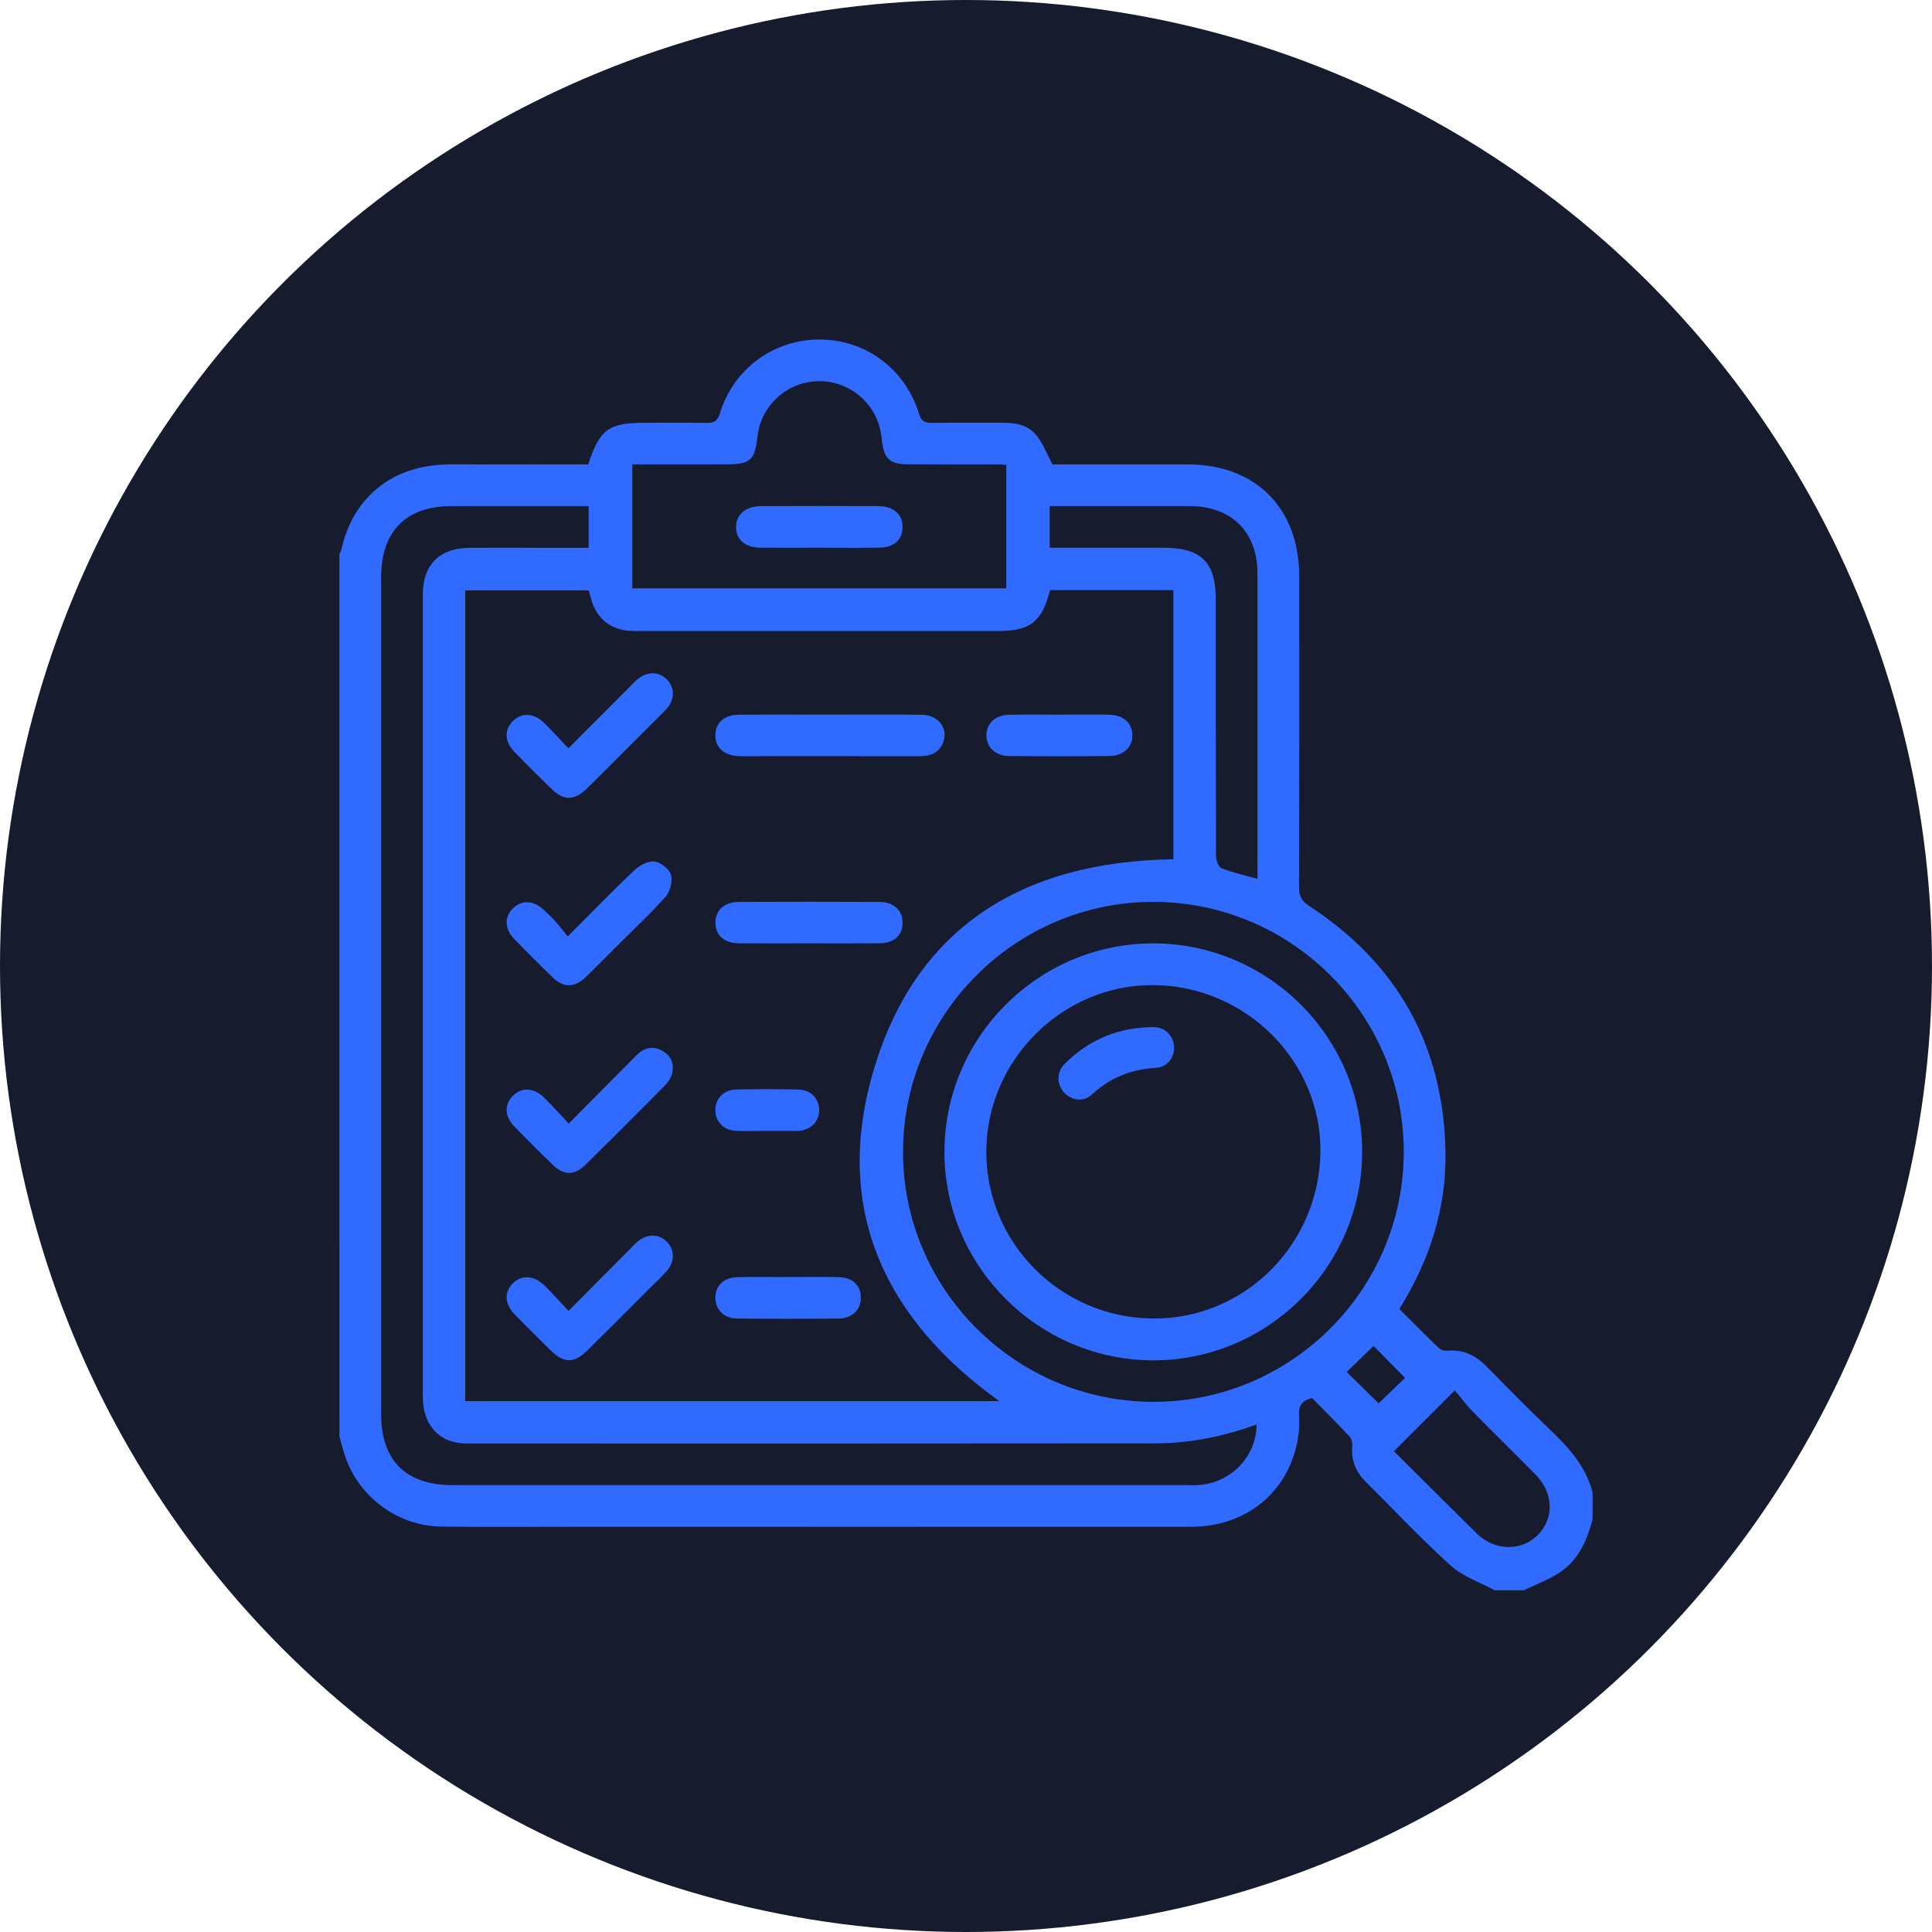
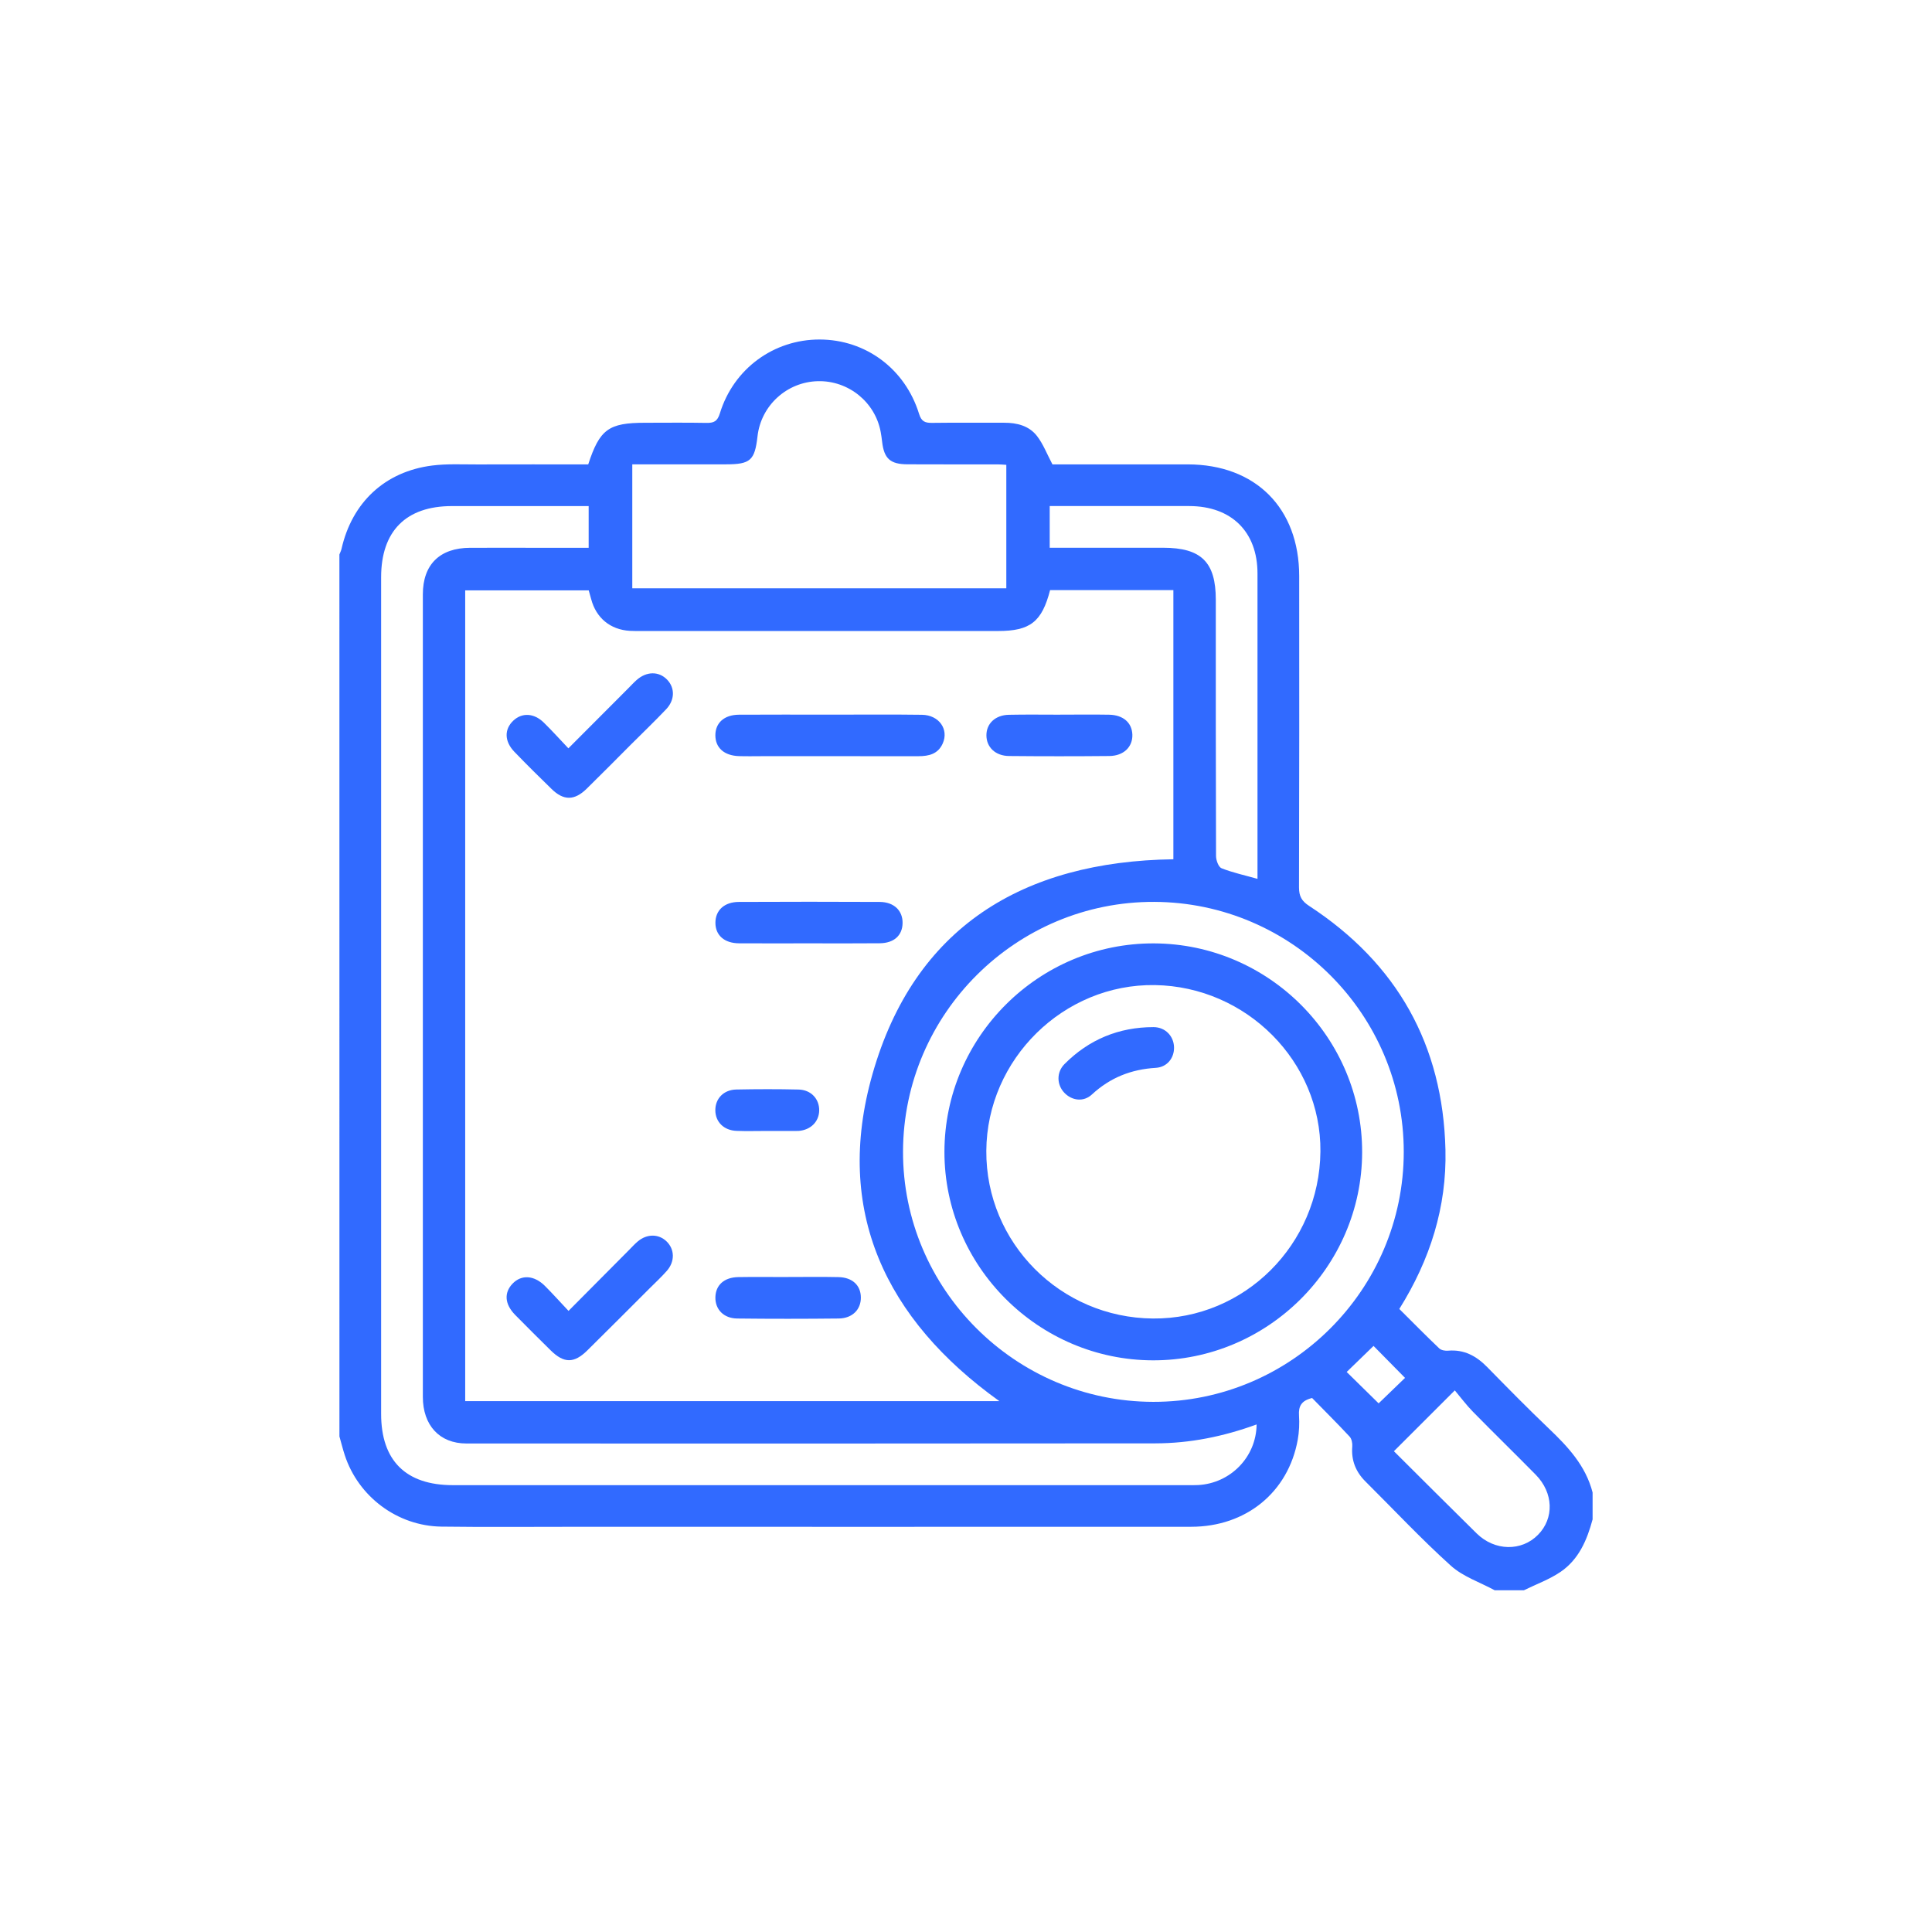
<svg xmlns="http://www.w3.org/2000/svg" width="74" height="74" viewBox="0 0 74 74" fill="none">
-   <circle cx="37" cy="37" r="37" fill="#161C2D" />
  <path d="M58.376 60.911H57.251C56.685 60.604 56.035 60.389 55.571 59.97C54.437 58.948 53.391 57.828 52.306 56.75C51.928 56.375 51.751 55.935 51.795 55.4C51.805 55.276 51.772 55.11 51.692 55.024C51.216 54.513 50.718 54.019 50.257 53.547C49.839 53.648 49.732 53.869 49.755 54.216C49.775 54.525 49.761 54.843 49.706 55.148C49.342 57.158 47.727 58.478 45.625 58.479C37.722 58.483 29.819 58.48 21.918 58.48C20.246 58.48 18.575 58.495 16.905 58.473C15.218 58.449 13.723 57.325 13.204 55.731C13.127 55.496 13.069 55.256 13.001 55.019C13 43.756 13 32.497 13 21.238C13.027 21.165 13.065 21.097 13.081 21.022C13.485 19.242 14.744 18.061 16.553 17.831C17.123 17.759 17.706 17.791 18.284 17.789C19.704 17.784 21.123 17.788 22.53 17.788C22.97 16.44 23.314 16.193 24.709 16.193C25.49 16.193 26.272 16.183 27.052 16.198C27.337 16.203 27.477 16.145 27.573 15.832C28.1 14.118 29.638 13 31.398 13.004C33.158 13.009 34.669 14.125 35.203 15.854C35.293 16.146 35.432 16.199 35.697 16.197C36.618 16.185 37.541 16.194 38.462 16.192C38.953 16.19 39.416 16.309 39.719 16.7C39.958 17.009 40.101 17.39 40.311 17.787C41.996 17.787 43.743 17.785 45.492 17.787C48.091 17.789 49.761 19.462 49.762 22.064C49.765 26.039 49.767 30.016 49.755 33.991C49.755 34.327 49.857 34.512 50.142 34.698C53.514 36.9 55.267 40.023 55.364 44.038C55.416 46.227 54.779 48.247 53.597 50.136C54.107 50.644 54.609 51.154 55.127 51.647C55.202 51.719 55.355 51.744 55.466 51.734C56.079 51.682 56.547 51.937 56.962 52.361C57.739 53.153 58.515 53.944 59.316 54.708C60.055 55.411 60.737 56.142 61 57.166V58.195C60.788 58.988 60.469 59.734 59.769 60.209C59.343 60.498 58.842 60.679 58.375 60.908L58.376 60.911ZM17.818 53.667H38.278C33.908 50.536 31.933 46.364 33.416 41.148C35.018 35.513 39.178 32.993 44.943 32.912V22.602H40.221C39.908 23.818 39.457 24.169 38.229 24.169C33.667 24.169 29.105 24.169 24.543 24.169C24.403 24.169 24.262 24.171 24.122 24.163C23.377 24.118 22.833 23.669 22.644 22.95C22.613 22.832 22.578 22.714 22.549 22.612H17.818V53.669V53.667ZM48.132 54.559C46.858 55.024 45.575 55.282 44.253 55.284C35.457 55.292 26.66 55.294 17.864 55.289C16.831 55.289 16.196 54.589 16.196 53.502C16.195 43.257 16.195 33.012 16.196 22.767C16.196 21.62 16.846 20.985 18.008 20.982C18.929 20.979 19.851 20.982 20.773 20.982C21.361 20.982 21.95 20.982 22.547 20.982V19.384C20.775 19.384 19.044 19.384 17.311 19.384C15.551 19.384 14.599 20.342 14.598 22.109C14.598 32.791 14.598 43.474 14.598 54.155C14.598 55.946 15.544 56.885 17.348 56.885C26.707 56.885 36.066 56.885 45.425 56.885C45.581 56.885 45.737 56.89 45.893 56.881C47.128 56.813 48.118 55.811 48.131 54.56L48.132 54.559ZM44.168 53.694C49.45 53.704 53.767 49.395 53.767 44.117C53.767 38.857 49.483 34.566 44.212 34.544C38.932 34.523 34.606 38.817 34.588 44.097C34.571 49.365 38.883 53.684 44.168 53.694ZM24.218 17.787V22.534H38.544V17.804C38.412 17.797 38.318 17.787 38.226 17.787C37.071 17.787 35.914 17.789 34.759 17.784C34.096 17.782 33.861 17.565 33.787 16.918C33.773 16.794 33.755 16.67 33.733 16.548C33.523 15.402 32.498 14.573 31.328 14.6C30.139 14.628 29.15 15.53 29.015 16.708C28.909 17.637 28.743 17.785 27.802 17.785C26.618 17.785 25.434 17.785 24.219 17.785L24.218 17.787ZM40.206 20.98C41.683 20.98 43.117 20.98 44.551 20.98C46.012 20.98 46.568 21.529 46.568 22.973C46.568 26.244 46.566 29.516 46.577 32.787C46.577 32.949 46.671 33.209 46.788 33.256C47.218 33.426 47.677 33.524 48.165 33.662V33.224C48.165 29.471 48.167 25.715 48.165 21.962C48.163 20.367 47.167 19.387 45.552 19.383C44.053 19.38 42.556 19.383 41.057 19.383C40.781 19.383 40.505 19.383 40.206 19.383V20.98ZM53.39 55.585C54.459 56.648 55.504 57.696 56.56 58.734C57.252 59.413 58.279 59.428 58.91 58.786C59.534 58.153 59.505 57.179 58.822 56.485C58.024 55.674 57.207 54.879 56.41 54.066C56.161 53.812 55.949 53.524 55.722 53.255C54.892 54.085 54.165 54.811 53.39 55.585ZM51.581 52.55C51.987 52.949 52.415 53.369 52.805 53.752C53.148 53.421 53.514 53.068 53.816 52.776C53.409 52.362 52.989 51.937 52.61 51.552C52.291 51.862 51.945 52.197 51.581 52.55Z" fill="#316AFF" />
  <path d="M31.805 27.373C32.974 27.373 34.144 27.362 35.313 27.378C35.967 27.387 36.351 27.936 36.108 28.478C35.929 28.879 35.581 28.964 35.179 28.964C33.199 28.961 31.219 28.963 29.239 28.963C28.928 28.963 28.615 28.971 28.304 28.961C27.739 28.943 27.403 28.643 27.4 28.168C27.398 27.692 27.734 27.381 28.297 27.375C29.465 27.367 30.636 27.373 31.804 27.373H31.805Z" fill="#316AFF" />
-   <path d="M21.745 35.868C22.659 34.953 23.46 34.124 24.297 33.332C24.492 33.147 24.818 32.971 25.061 32.998C25.299 33.024 25.631 33.278 25.697 33.499C25.769 33.743 25.674 34.139 25.5 34.337C24.924 34.991 24.28 35.586 23.663 36.203C23.254 36.611 22.85 37.023 22.435 37.423C22.004 37.838 21.588 37.842 21.164 37.433C20.67 36.956 20.185 36.471 19.708 35.978C19.332 35.591 19.309 35.152 19.628 34.813C19.958 34.462 20.422 34.474 20.83 34.851C20.99 34.998 21.148 35.152 21.294 35.313C21.44 35.474 21.57 35.651 21.748 35.87L21.745 35.868Z" fill="#316AFF" />
-   <path d="M21.782 43.037C22.698 42.113 23.54 41.26 24.388 40.41C24.673 40.124 25.008 40.047 25.369 40.25C25.711 40.441 25.834 40.758 25.74 41.126C25.696 41.296 25.578 41.465 25.451 41.592C24.453 42.602 23.448 43.606 22.436 44.603C22.001 45.031 21.599 45.031 21.168 44.612C20.674 44.135 20.189 43.648 19.709 43.157C19.332 42.771 19.309 42.331 19.626 41.992C19.957 41.64 20.427 41.643 20.828 42.03C21.141 42.332 21.43 42.662 21.784 43.037H21.782Z" fill="#316AFF" />
  <path d="M21.775 50.211C22.578 49.404 23.334 48.642 24.091 47.88C24.201 47.769 24.306 47.652 24.425 47.552C24.774 47.255 25.223 47.254 25.526 47.544C25.843 47.845 25.858 48.317 25.541 48.677C25.335 48.911 25.105 49.124 24.884 49.344C24.089 50.137 23.297 50.935 22.496 51.724C21.986 52.226 21.6 52.222 21.091 51.721C20.636 51.271 20.181 50.821 19.733 50.365C19.33 49.955 19.298 49.514 19.633 49.166C19.97 48.815 20.455 48.841 20.868 49.25C21.165 49.546 21.445 49.86 21.775 50.21V50.211Z" fill="#316AFF" />
  <path d="M21.77 28.663C22.574 27.858 23.311 27.118 24.049 26.379C24.159 26.269 24.265 26.153 24.381 26.049C24.763 25.708 25.236 25.704 25.553 26.033C25.855 26.348 25.853 26.809 25.515 27.166C25.075 27.629 24.613 28.072 24.16 28.524C23.598 29.087 23.039 29.654 22.47 30.211C22.003 30.668 21.589 30.671 21.129 30.222C20.648 29.754 20.171 29.282 19.705 28.799C19.316 28.397 19.309 27.934 19.661 27.602C19.994 27.289 20.451 27.308 20.828 27.676C21.14 27.981 21.431 28.306 21.77 28.662V28.663Z" fill="#316AFF" />
  <path d="M30.977 36.132C30.087 36.132 29.196 36.137 28.306 36.131C27.742 36.127 27.402 35.822 27.402 35.344C27.402 34.867 27.743 34.547 28.302 34.546C30.098 34.538 31.896 34.537 33.692 34.546C34.246 34.548 34.582 34.883 34.571 35.366C34.559 35.834 34.238 36.124 33.696 36.129C32.789 36.138 31.883 36.132 30.977 36.132Z" fill="#316AFF" />
  <path d="M40.611 27.373C41.236 27.373 41.861 27.364 42.484 27.375C43.024 27.386 43.356 27.682 43.372 28.137C43.388 28.605 43.042 28.951 42.491 28.957C41.211 28.969 39.929 28.969 38.649 28.957C38.124 28.952 37.784 28.618 37.782 28.168C37.779 27.717 38.12 27.388 38.643 27.378C39.298 27.364 39.954 27.374 40.611 27.374V27.373Z" fill="#316AFF" />
  <path d="M30.194 48.912C30.834 48.912 31.474 48.902 32.114 48.916C32.65 48.927 32.971 49.232 32.973 49.699C32.976 50.159 32.647 50.496 32.123 50.502C30.827 50.516 29.531 50.517 28.236 50.502C27.716 50.496 27.391 50.151 27.401 49.687C27.411 49.225 27.734 48.926 28.273 48.916C28.913 48.905 29.553 48.914 30.193 48.914L30.194 48.912Z" fill="#316AFF" />
  <path d="M29.38 43.318C28.99 43.318 28.6 43.33 28.21 43.315C27.724 43.296 27.401 42.972 27.399 42.526C27.396 42.08 27.716 41.741 28.201 41.731C28.997 41.715 29.793 41.713 30.588 41.732C31.068 41.743 31.387 42.096 31.377 42.541C31.366 42.965 31.052 43.278 30.596 43.316C30.565 43.318 30.534 43.318 30.503 43.318C30.128 43.318 29.754 43.318 29.379 43.318H29.38Z" fill="#316AFF" />
  <path d="M44.164 52.104C39.771 52.096 36.172 48.5 36.174 44.12C36.177 39.711 39.797 36.113 44.207 36.134C48.606 36.156 52.184 39.752 52.173 44.14C52.162 48.521 48.552 52.111 44.164 52.104ZM50.575 44.107C50.607 40.666 47.745 37.786 44.236 37.731C40.739 37.677 37.799 40.567 37.778 44.08C37.757 47.599 40.613 50.474 44.161 50.502C47.667 50.531 50.541 47.665 50.575 44.106V44.107Z" fill="#316AFF" />
-   <path d="M31.327 20.979C30.594 20.979 29.863 20.985 29.13 20.978C28.537 20.972 28.184 20.662 28.192 20.175C28.199 19.698 28.564 19.388 29.153 19.385C30.648 19.38 32.144 19.379 33.639 19.385C34.232 19.388 34.577 19.701 34.57 20.198C34.563 20.68 34.238 20.97 33.663 20.977C32.884 20.987 32.105 20.979 31.327 20.979Z" fill="#316AFF" />
  <path d="M44.968 40.108C44.98 40.518 44.708 40.874 44.27 40.901C43.326 40.957 42.518 41.277 41.821 41.923C41.499 42.221 41.053 42.156 40.766 41.855C40.476 41.55 40.458 41.073 40.773 40.756C41.709 39.815 42.853 39.342 44.181 39.341C44.636 39.341 44.956 39.687 44.968 40.108Z" fill="#316AFF" />
</svg>